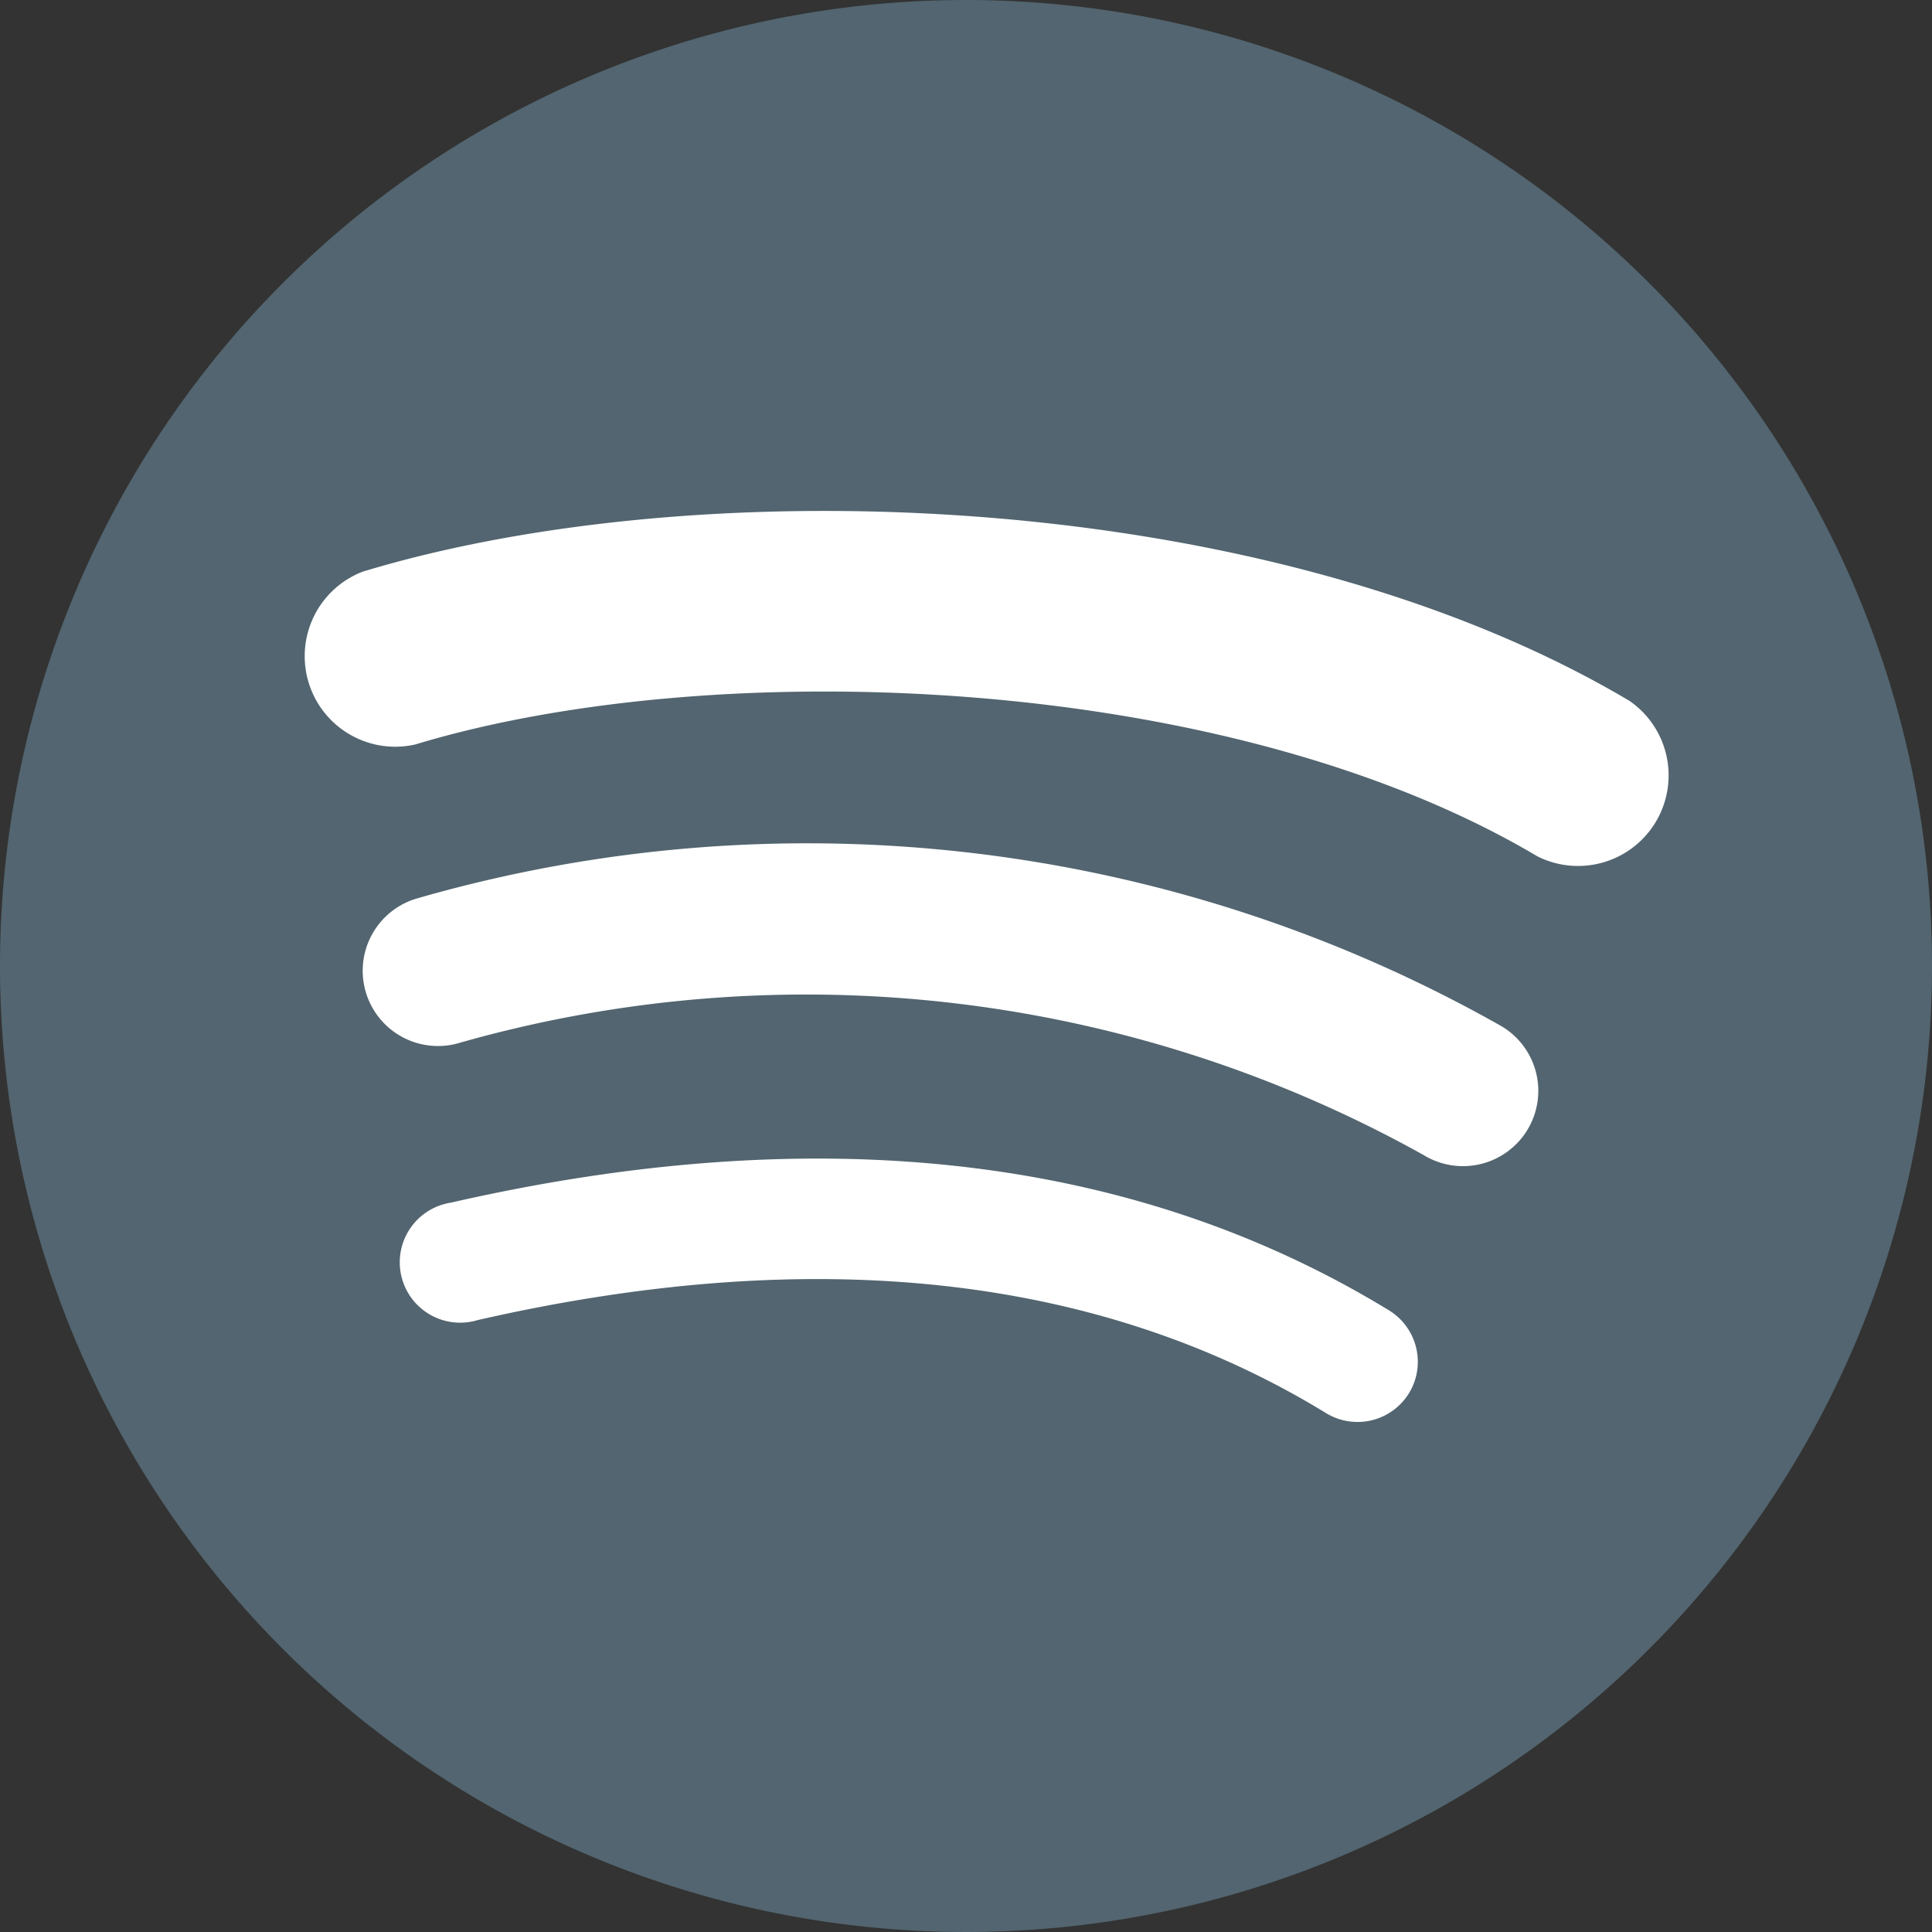
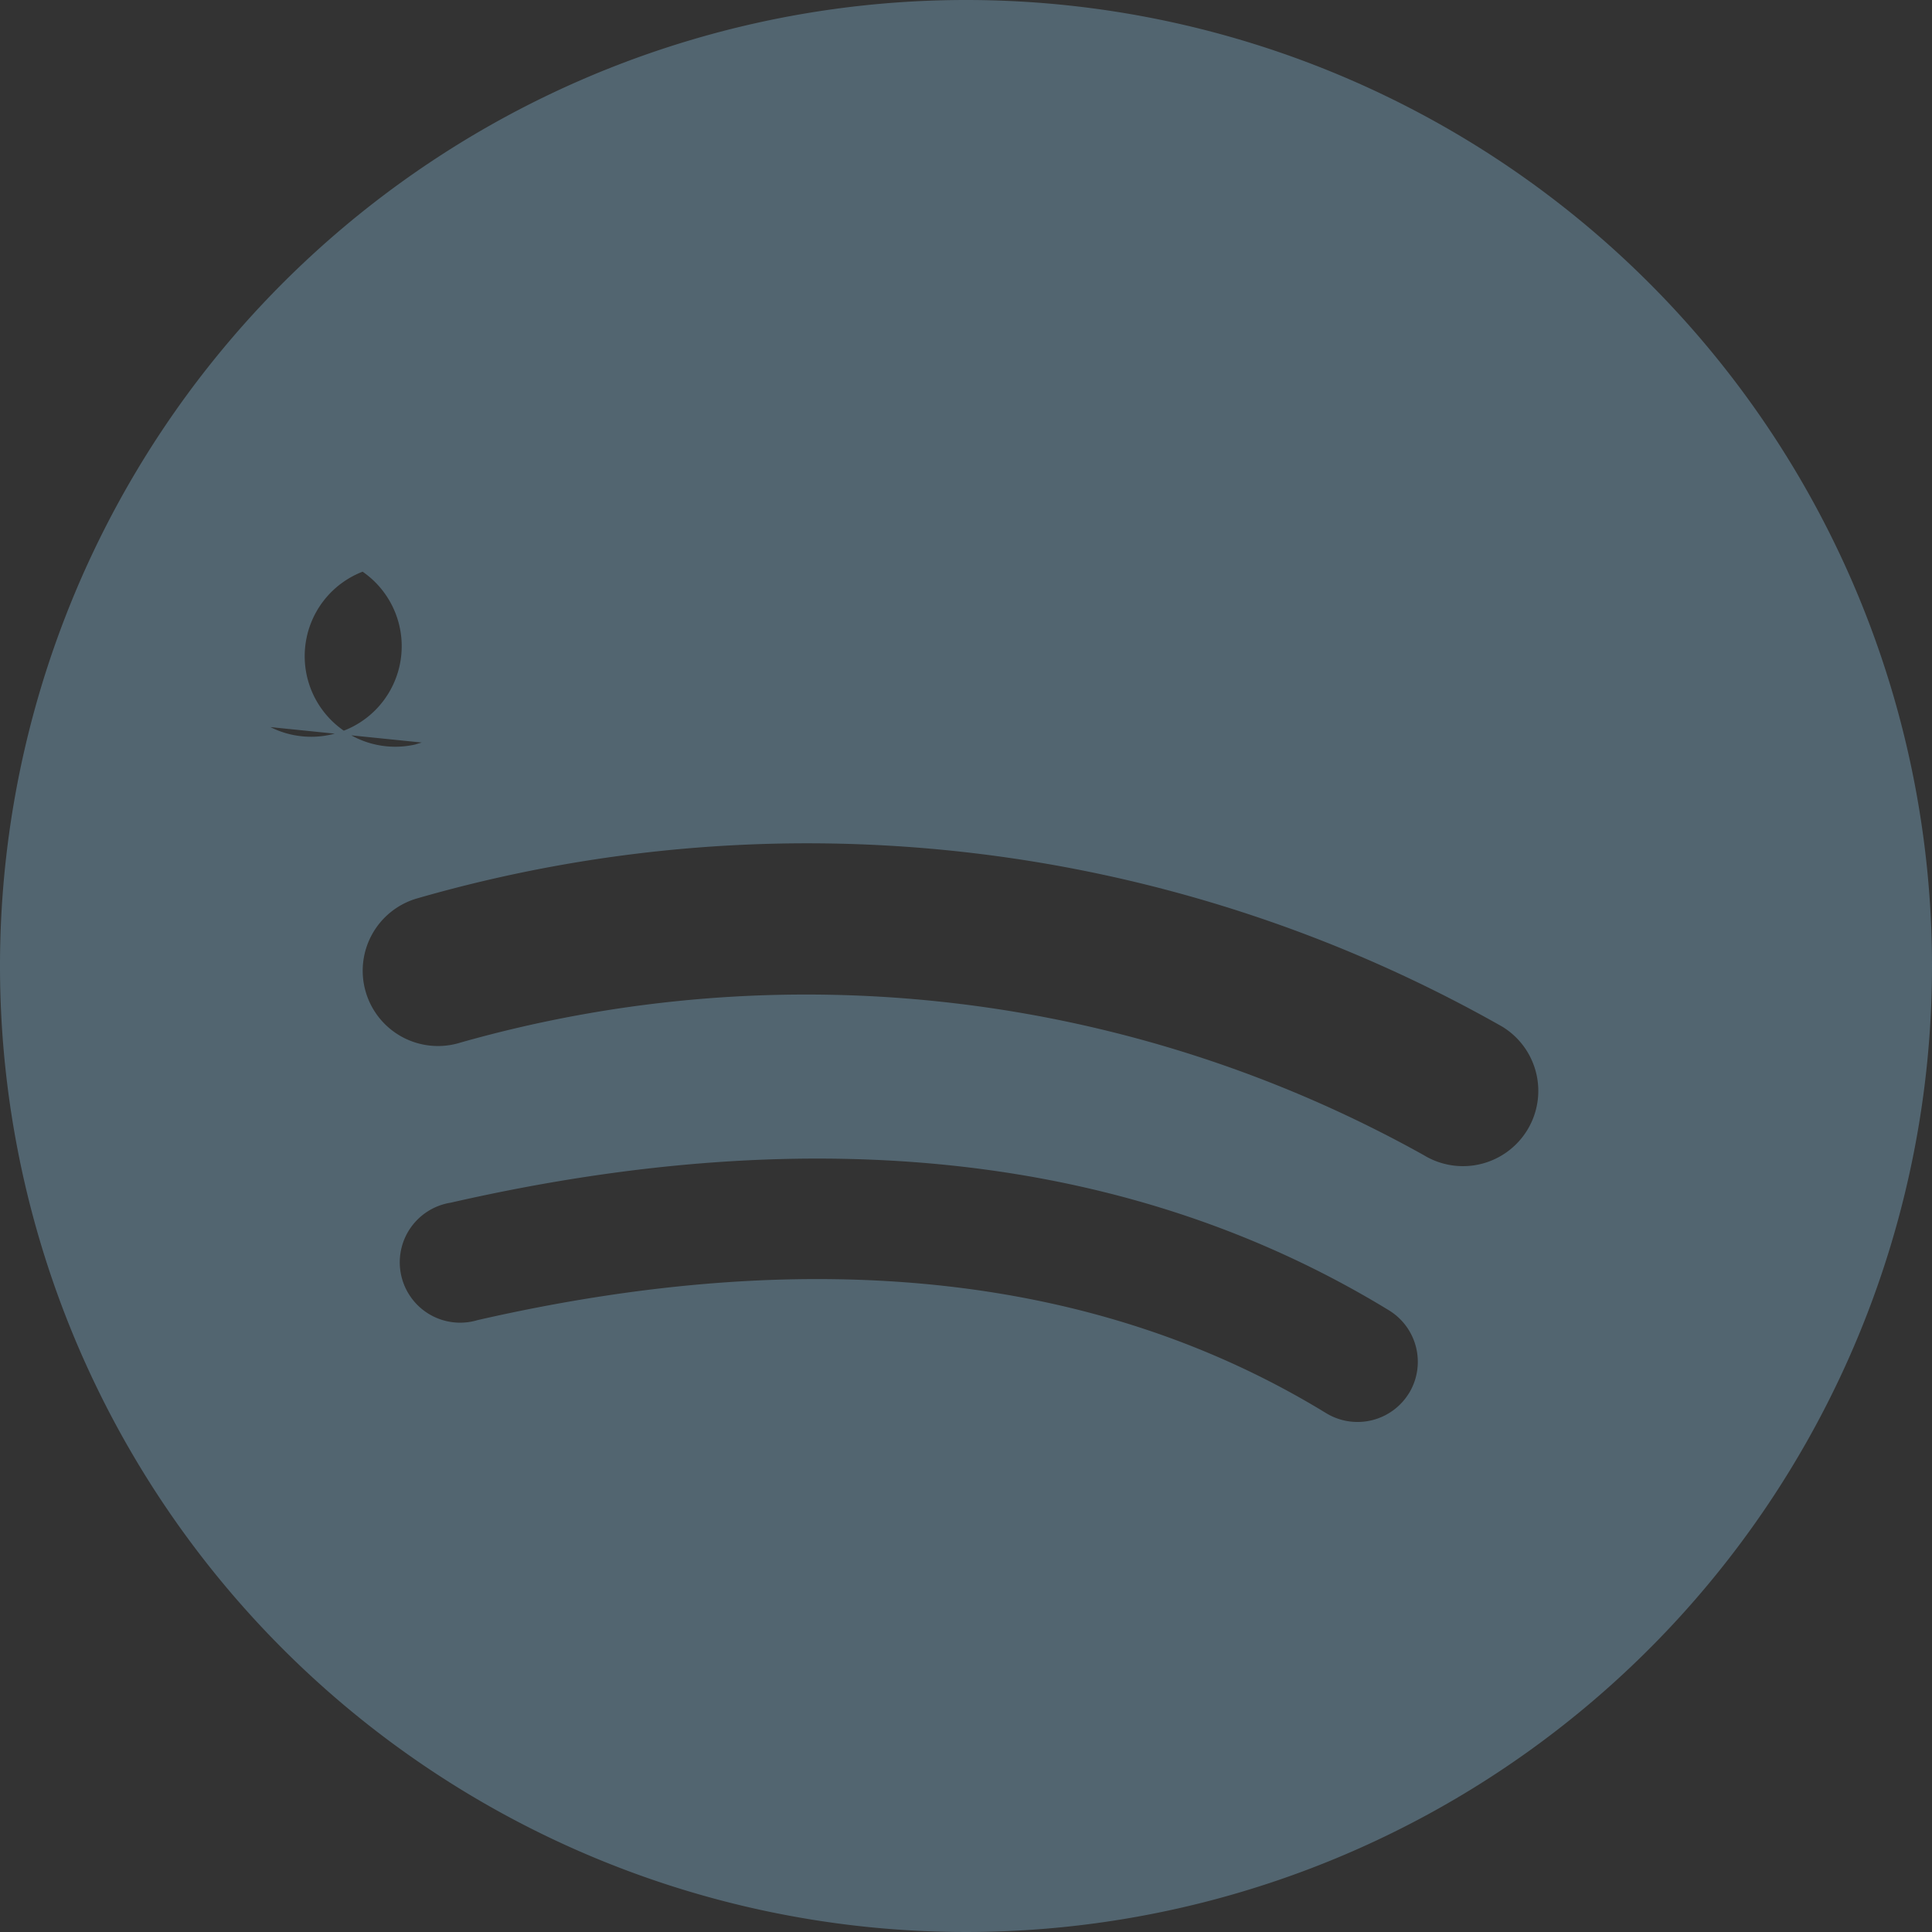
<svg xmlns="http://www.w3.org/2000/svg" width="32" height="32" viewBox="0 0 32 32">
  <rect x="0" y="0" width="32" height="32" fill="#333333" stroke="none" />
  <g id="Grupo_681" data-name="Grupo 681" transform="translate(-502.672 -621.4)">
-     <circle id="Elipse_40" data-name="Elipse 40" cx="13.568" cy="13.568" r="13.568" transform="translate(505.104 623.865)" fill="#fff" />
-     <path id="Trazado_11768" data-name="Trazado 11768" d="M518.672,621.4a16,16,0,1,0,16,16A16,16,0,0,0,518.672,621.4Zm7.337,23.076a1,1,0,0,1-1.371.331c-3.757-2.3-8.486-2.814-14.055-1.542a1,1,0,1,1-.445-1.945c6.094-1.392,11.323-.792,15.541,1.784A1,1,0,0,1,526.009,644.477Zm1.958-4.356a1.248,1.248,0,0,1-1.716.411,21,21,0,0,0-15.944-1.865,1.247,1.247,0,1,1-.725-2.386,23.336,23.336,0,0,1,17.973,2.125,1.246,1.246,0,0,1,.412,1.715Zm.168-4.537c-5.158-3.062-13.665-3.344-18.589-1.851a1.5,1.5,0,0,1-.868-2.863c5.653-1.715,15.047-1.385,20.984,2.14a1.5,1.5,0,0,1-1.527,2.574Z" fill="#526570" />
+     <path id="Trazado_11768" data-name="Trazado 11768" d="M518.672,621.4a16,16,0,1,0,16,16A16,16,0,0,0,518.672,621.4Zm7.337,23.076a1,1,0,0,1-1.371.331c-3.757-2.3-8.486-2.814-14.055-1.542a1,1,0,1,1-.445-1.945c6.094-1.392,11.323-.792,15.541,1.784A1,1,0,0,1,526.009,644.477Zm1.958-4.356a1.248,1.248,0,0,1-1.716.411,21,21,0,0,0-15.944-1.865,1.247,1.247,0,1,1-.725-2.386,23.336,23.336,0,0,1,17.973,2.125,1.246,1.246,0,0,1,.412,1.715Zm.168-4.537c-5.158-3.062-13.665-3.344-18.589-1.851a1.5,1.5,0,0,1-.868-2.863a1.5,1.5,0,0,1-1.527,2.574Z" fill="#526570" />
  </g>
</svg>